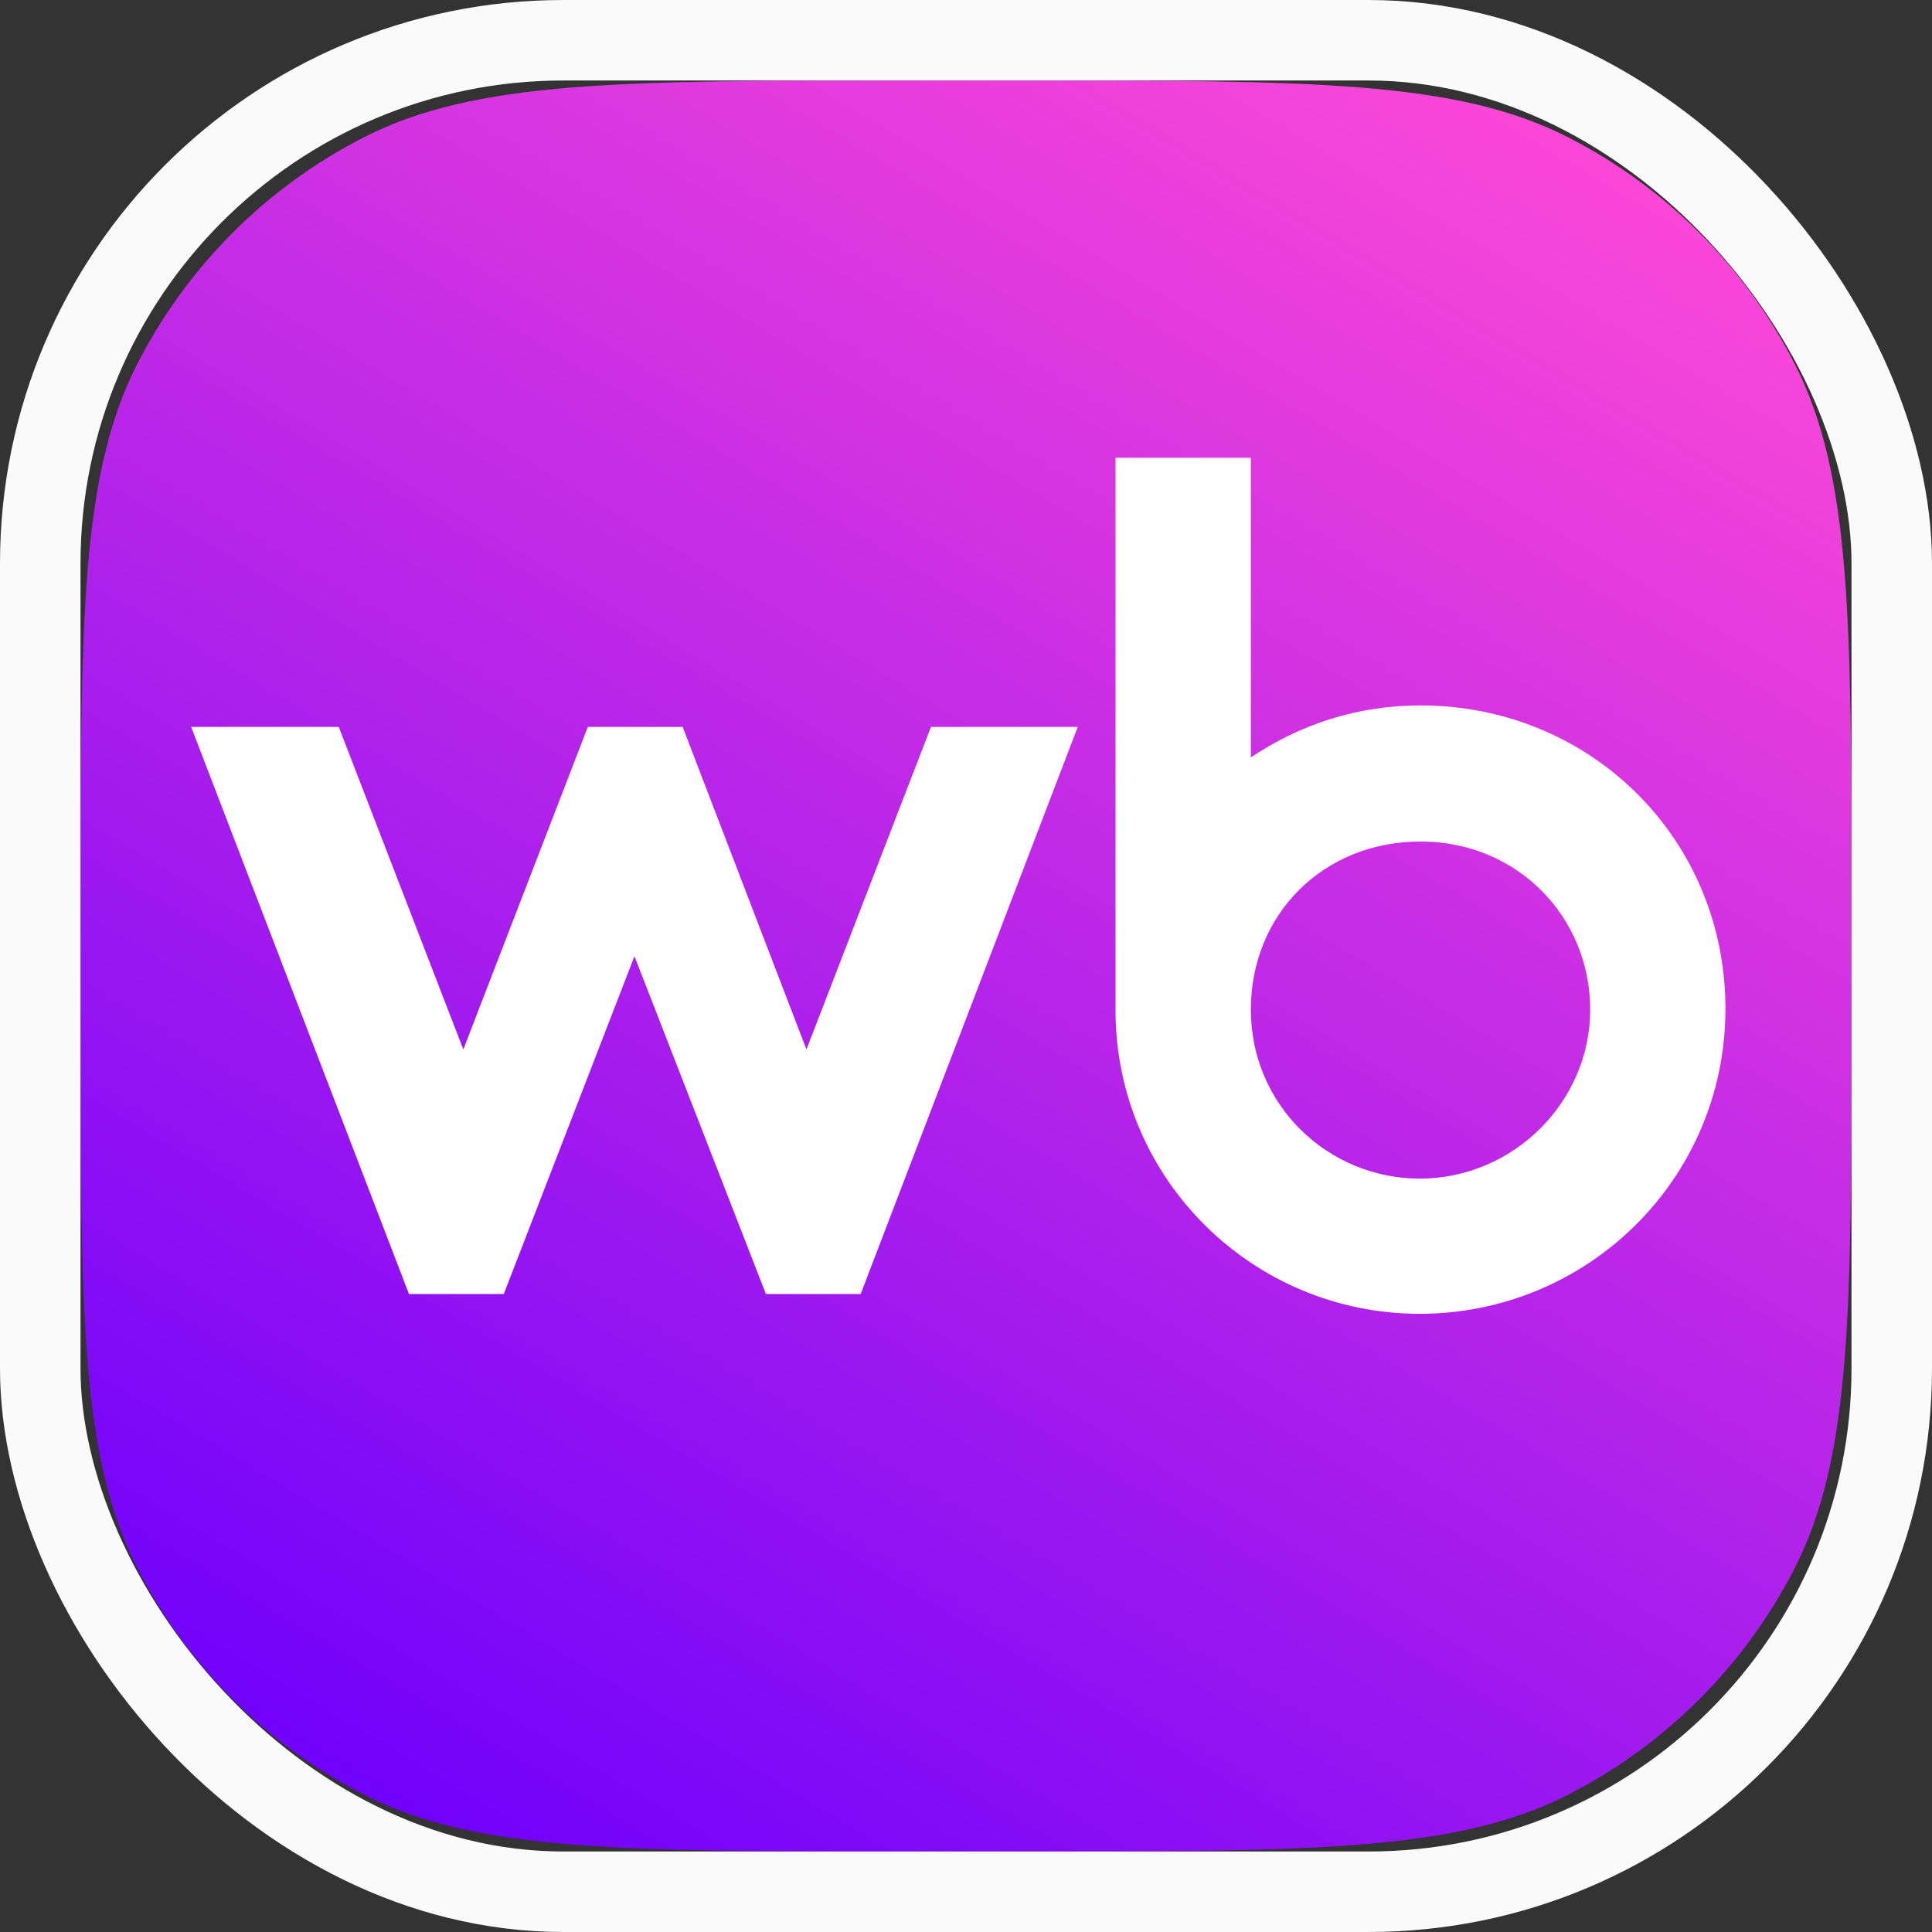
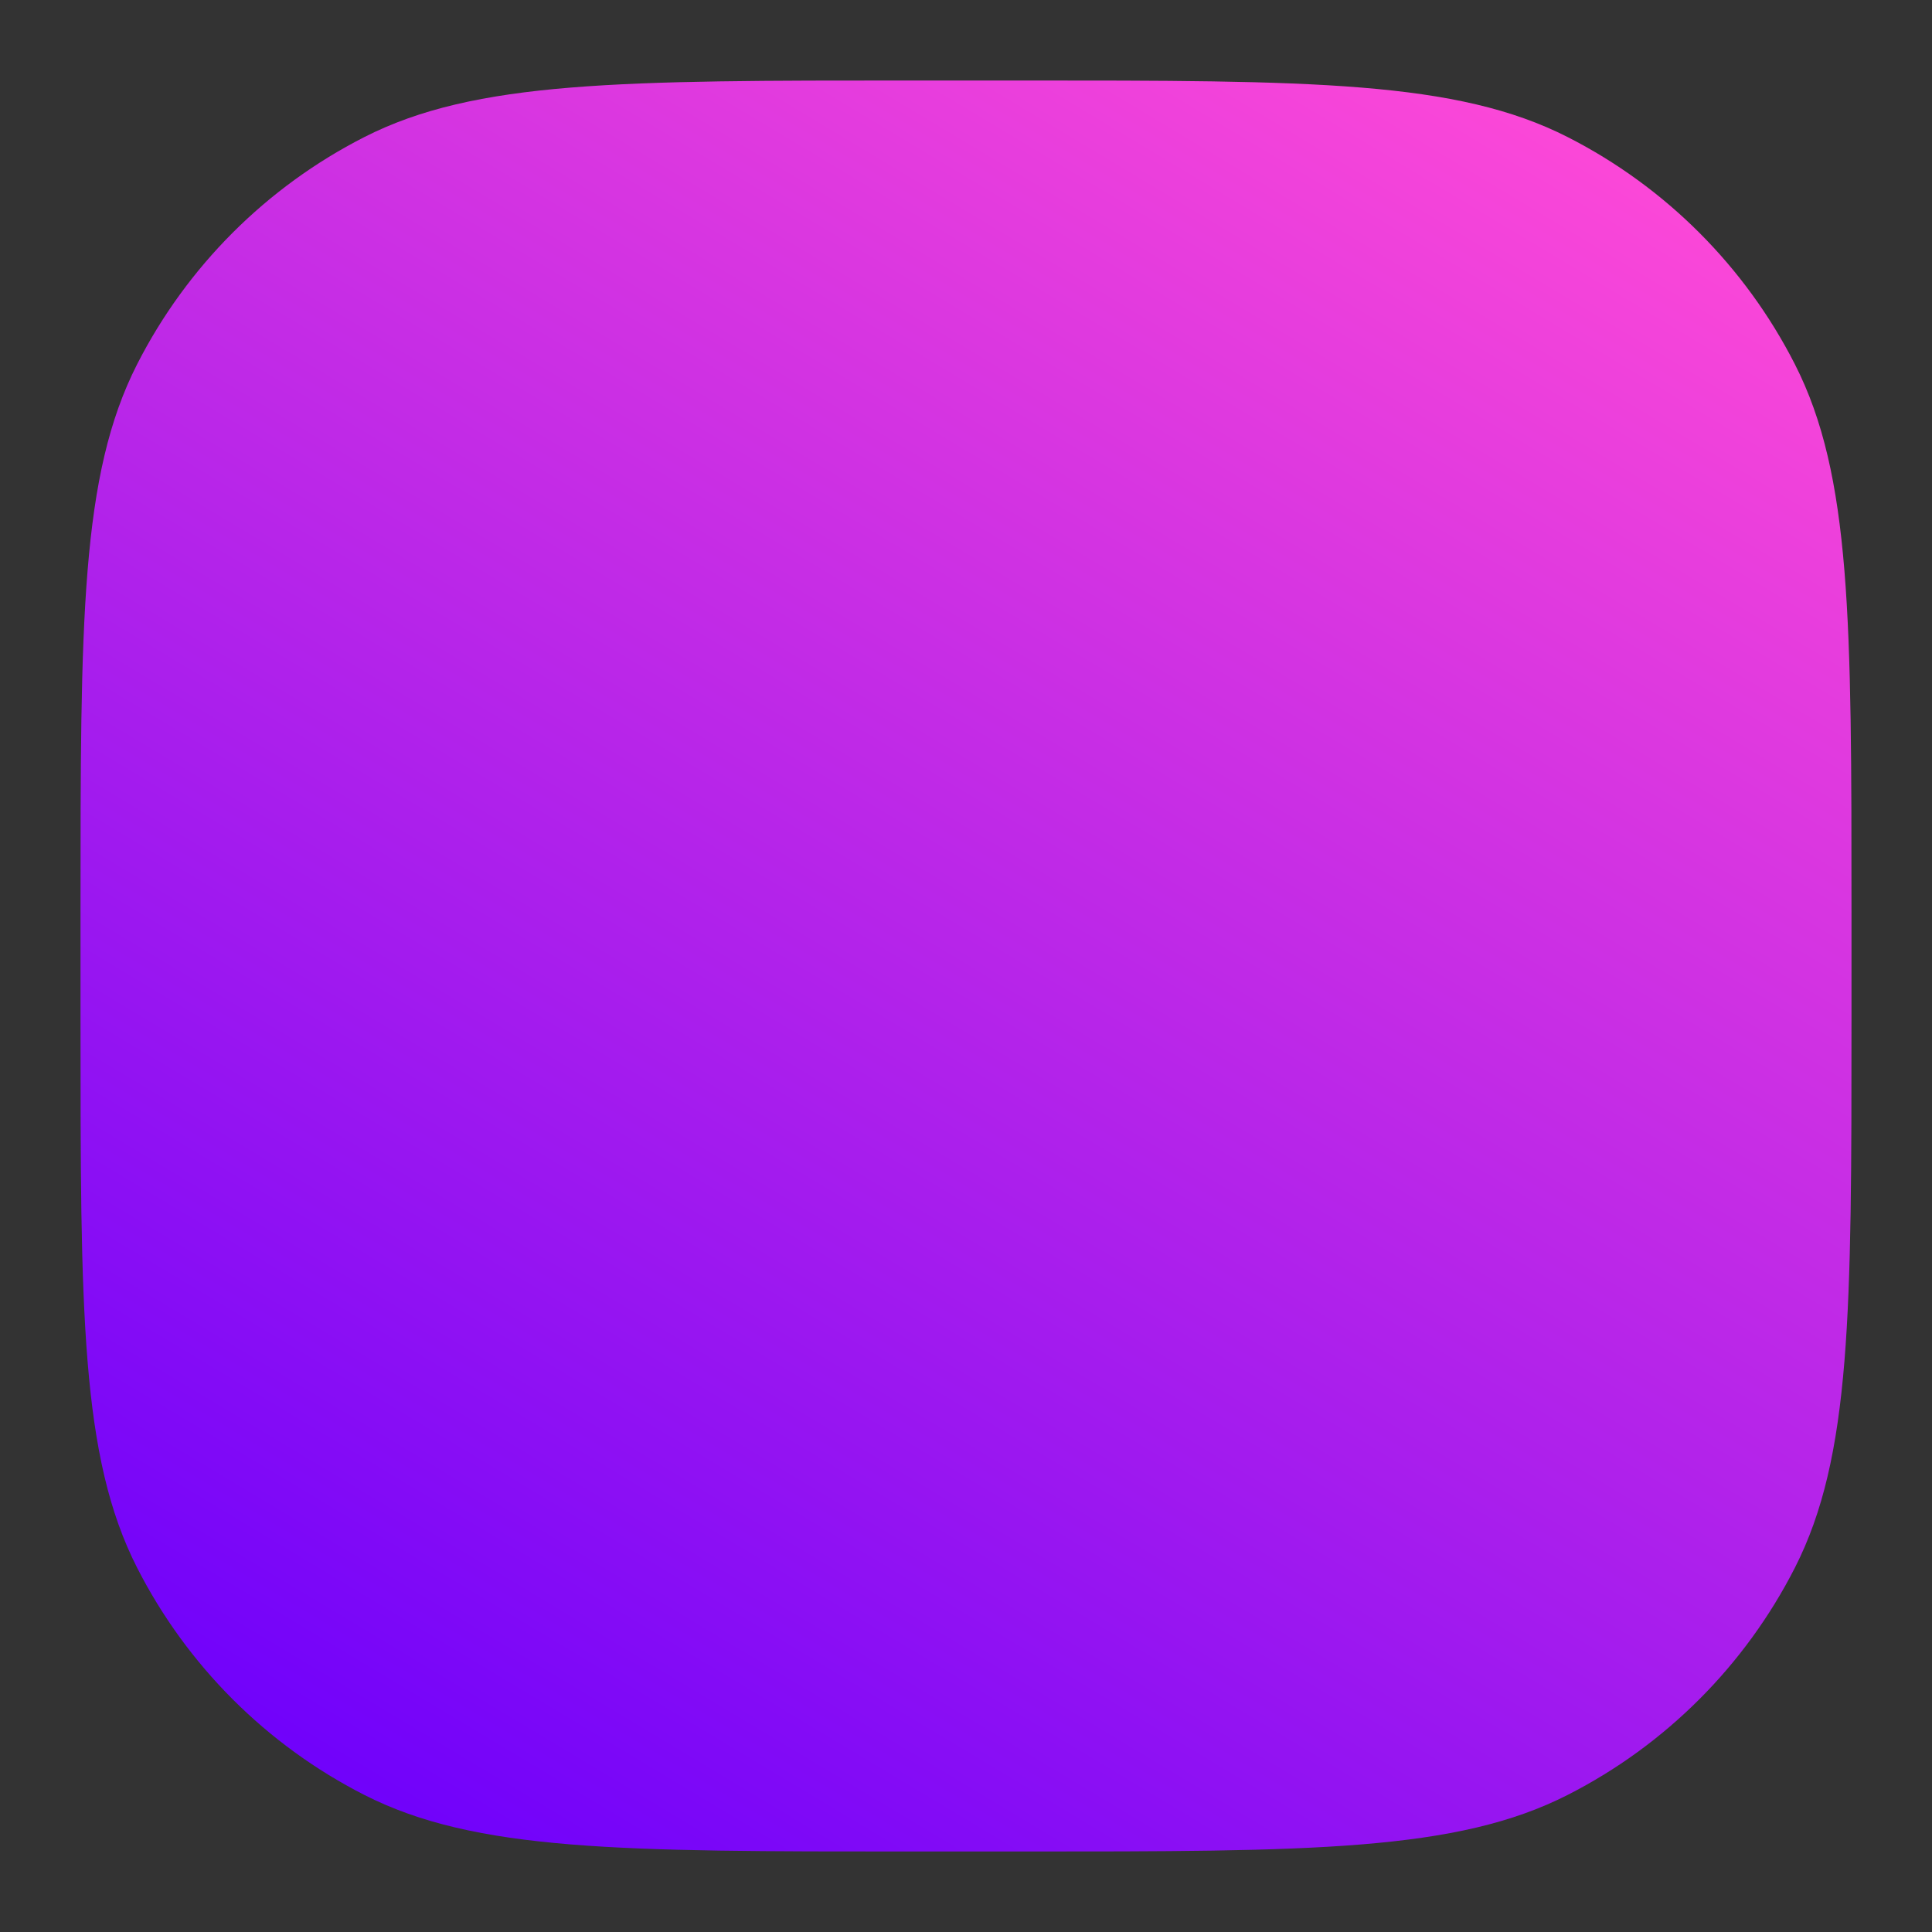
<svg xmlns="http://www.w3.org/2000/svg" width="48" height="48" viewBox="0 0 48 48" fill="none">
  <rect x="0" y="0" width="48" height="48" fill="#333333" stroke="none" />
  <g clip-path="url(#clip0_1108_881)">
    <path d="M2 22.656C2 15.426 2 11.811 3.407 9.049C4.645 6.62 6.62 4.645 9.049 3.407C11.811 2 15.426 2 22.656 2H25.344C32.574 2 36.189 2 38.951 3.407C41.38 4.645 43.355 6.62 44.593 9.049C46 11.811 46 15.426 46 22.656V25.344C46 32.574 46 36.189 44.593 38.951C43.355 41.38 41.38 43.355 38.951 44.593C36.189 46 32.574 46 25.344 46H22.656C15.426 46 11.811 46 9.049 44.593C6.62 43.355 4.645 41.38 3.407 38.951C2 36.189 2 32.574 2 25.344V22.656Z" fill="url(#paint0_linear_1108_881)" />
-     <path d="M35.291 17.526C33.715 17.526 32.292 18.002 31.077 18.818V11.373H27.715V25.103C27.715 29.28 31.114 32.641 35.272 32.641C39.431 32.641 42.868 29.3 42.868 25.064C42.868 20.828 39.506 17.526 35.291 17.526ZM20.036 26.073L16.96 18.059H14.605L11.511 26.073L8.416 18.059H4.749L10.161 32.15H12.516L15.763 23.757L19.029 32.15H21.383L26.777 18.059H23.13L20.036 26.073ZM35.274 29.282C32.995 29.282 31.077 27.459 31.077 25.084C31.077 22.71 32.881 20.907 35.292 20.907C37.704 20.907 39.508 22.787 39.508 25.084C39.508 27.382 37.59 29.282 35.274 29.282Z" fill="white" />
  </g>
-   <rect x="1" y="1" width="46" height="46" rx="13" stroke="#FAFAFA" stroke-width="2" />
  <defs>
    <linearGradient id="paint0_linear_1108_881" x1="16.8" y1="49.8" x2="43.8" y2="4.8" gradientUnits="userSpaceOnUse">
      <stop stop-color="#6F01FB" />
      <stop offset="1" stop-color="#FF49D7" />
    </linearGradient>
    <clipPath id="clip0_1108_881">
      <rect x="2" y="2" width="44" height="44" rx="12" fill="white" />
    </clipPath>
  </defs>
</svg>